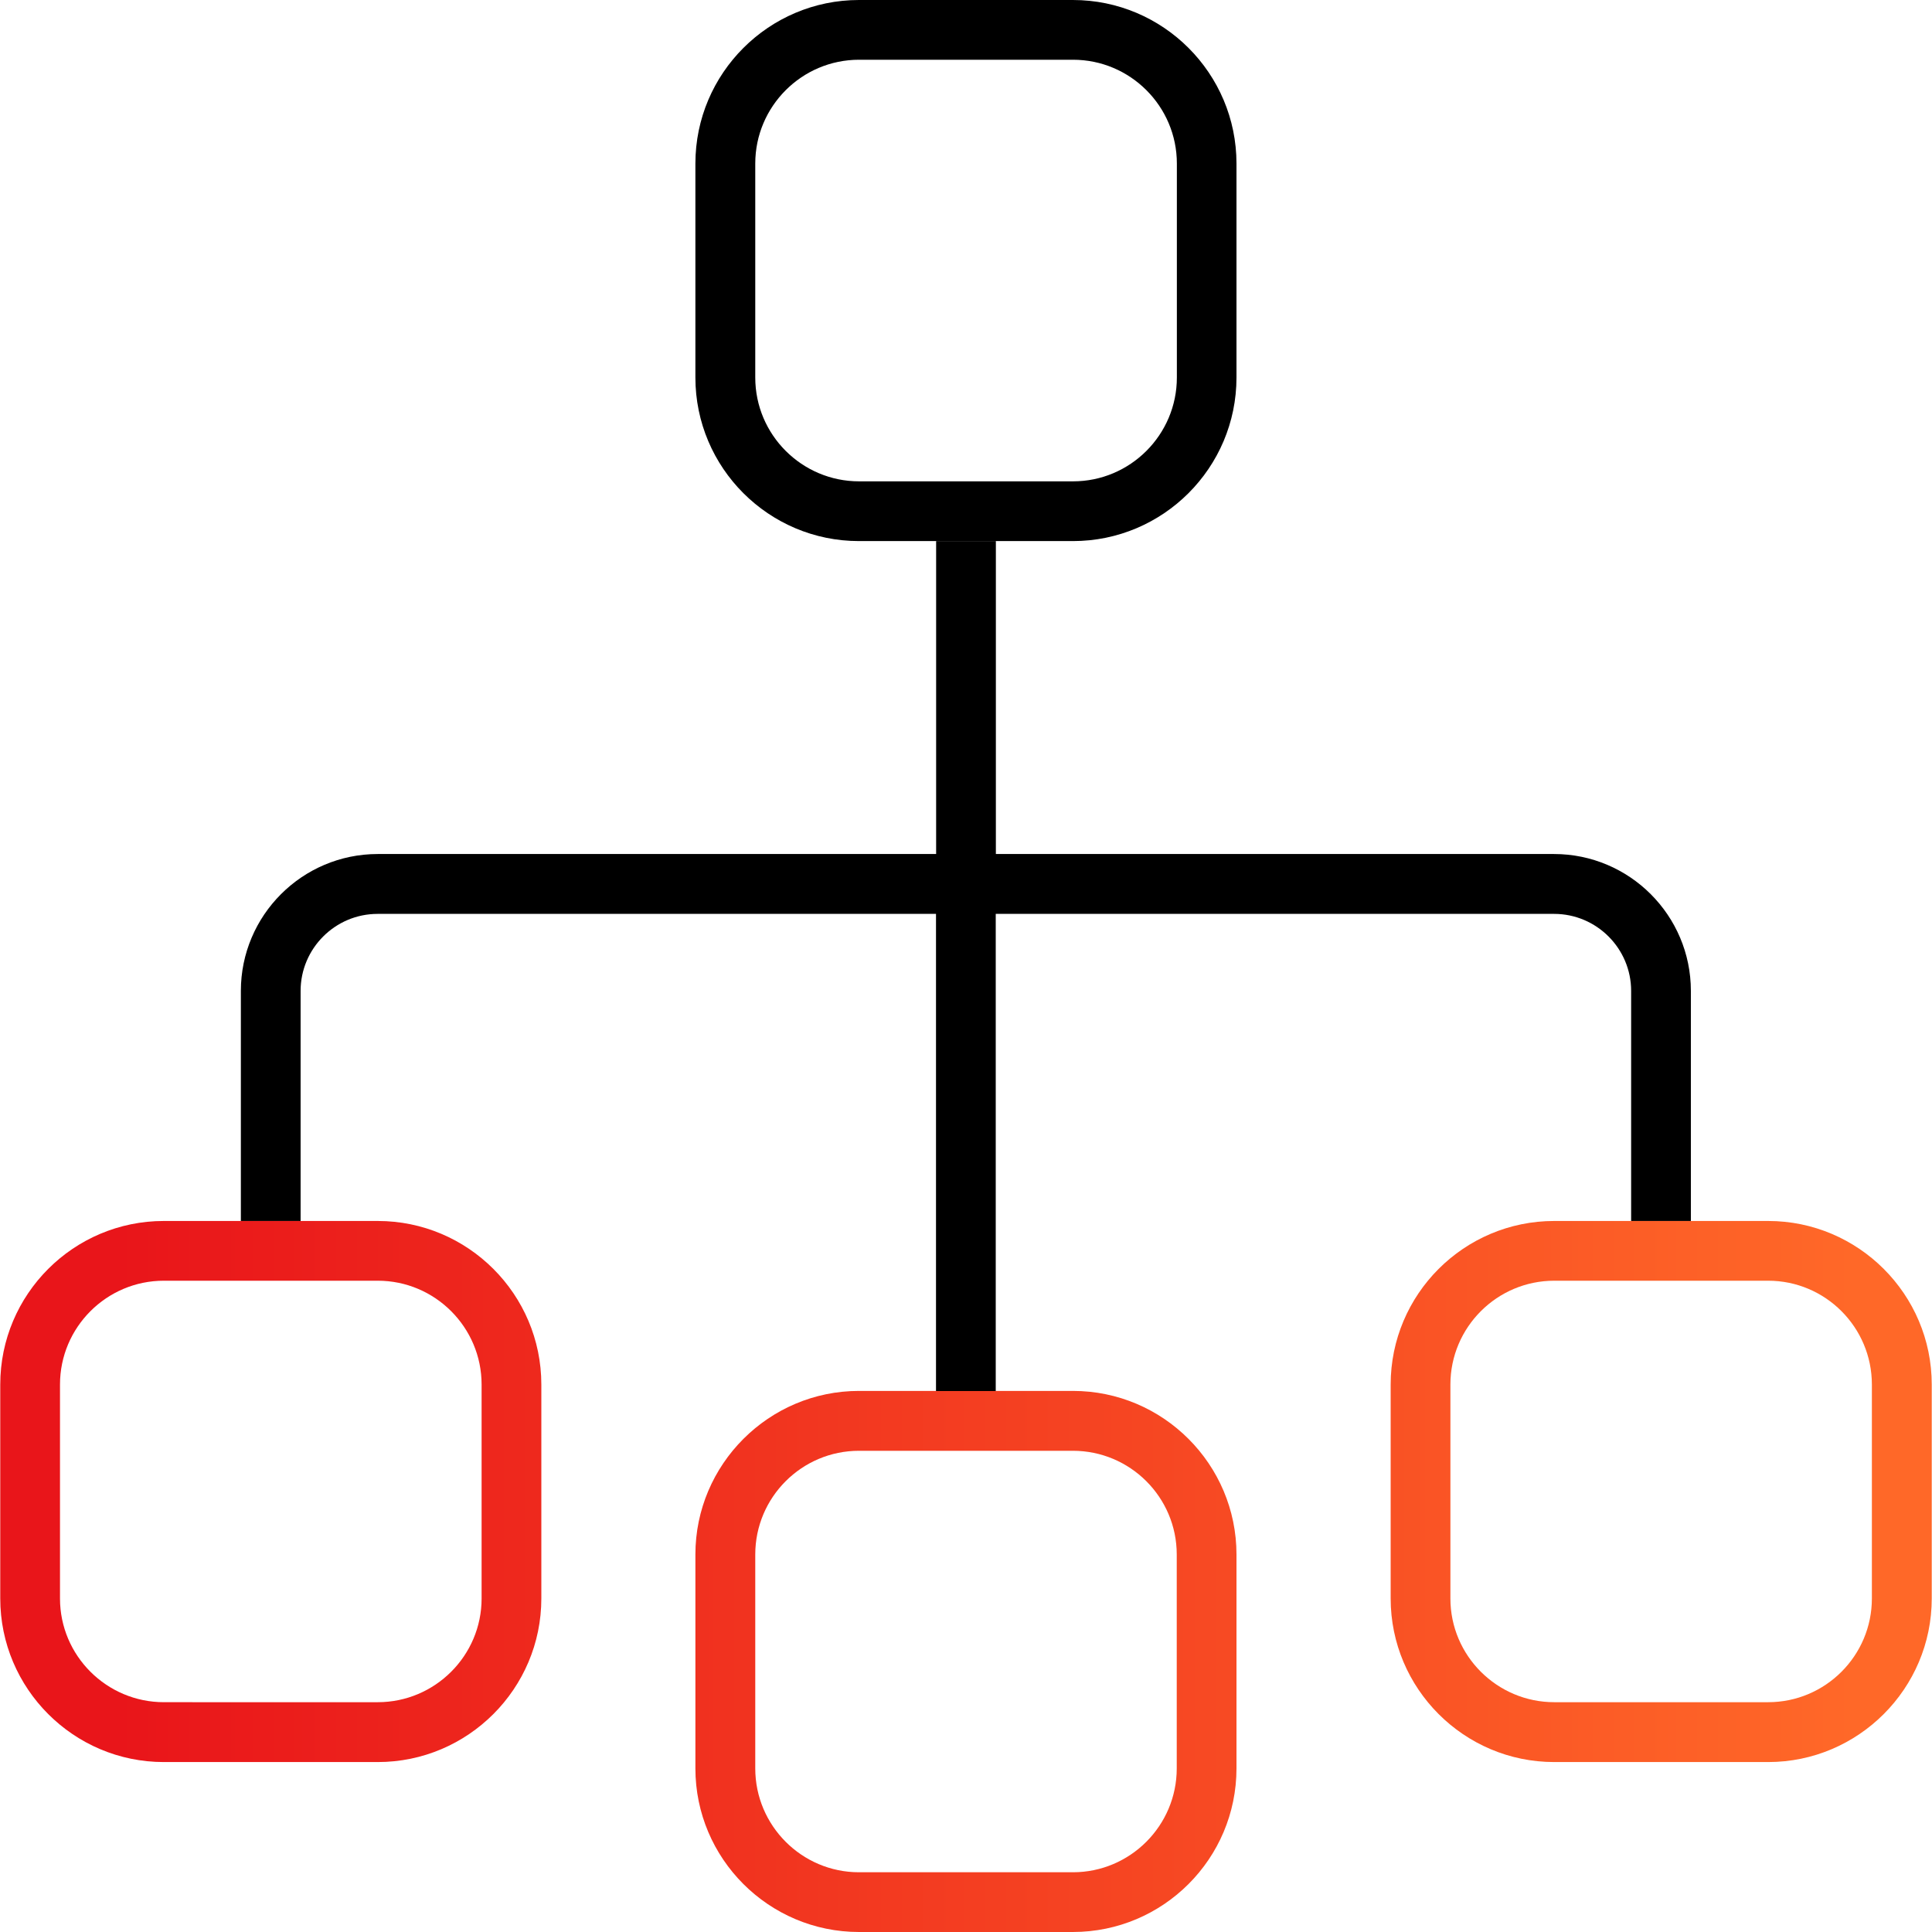
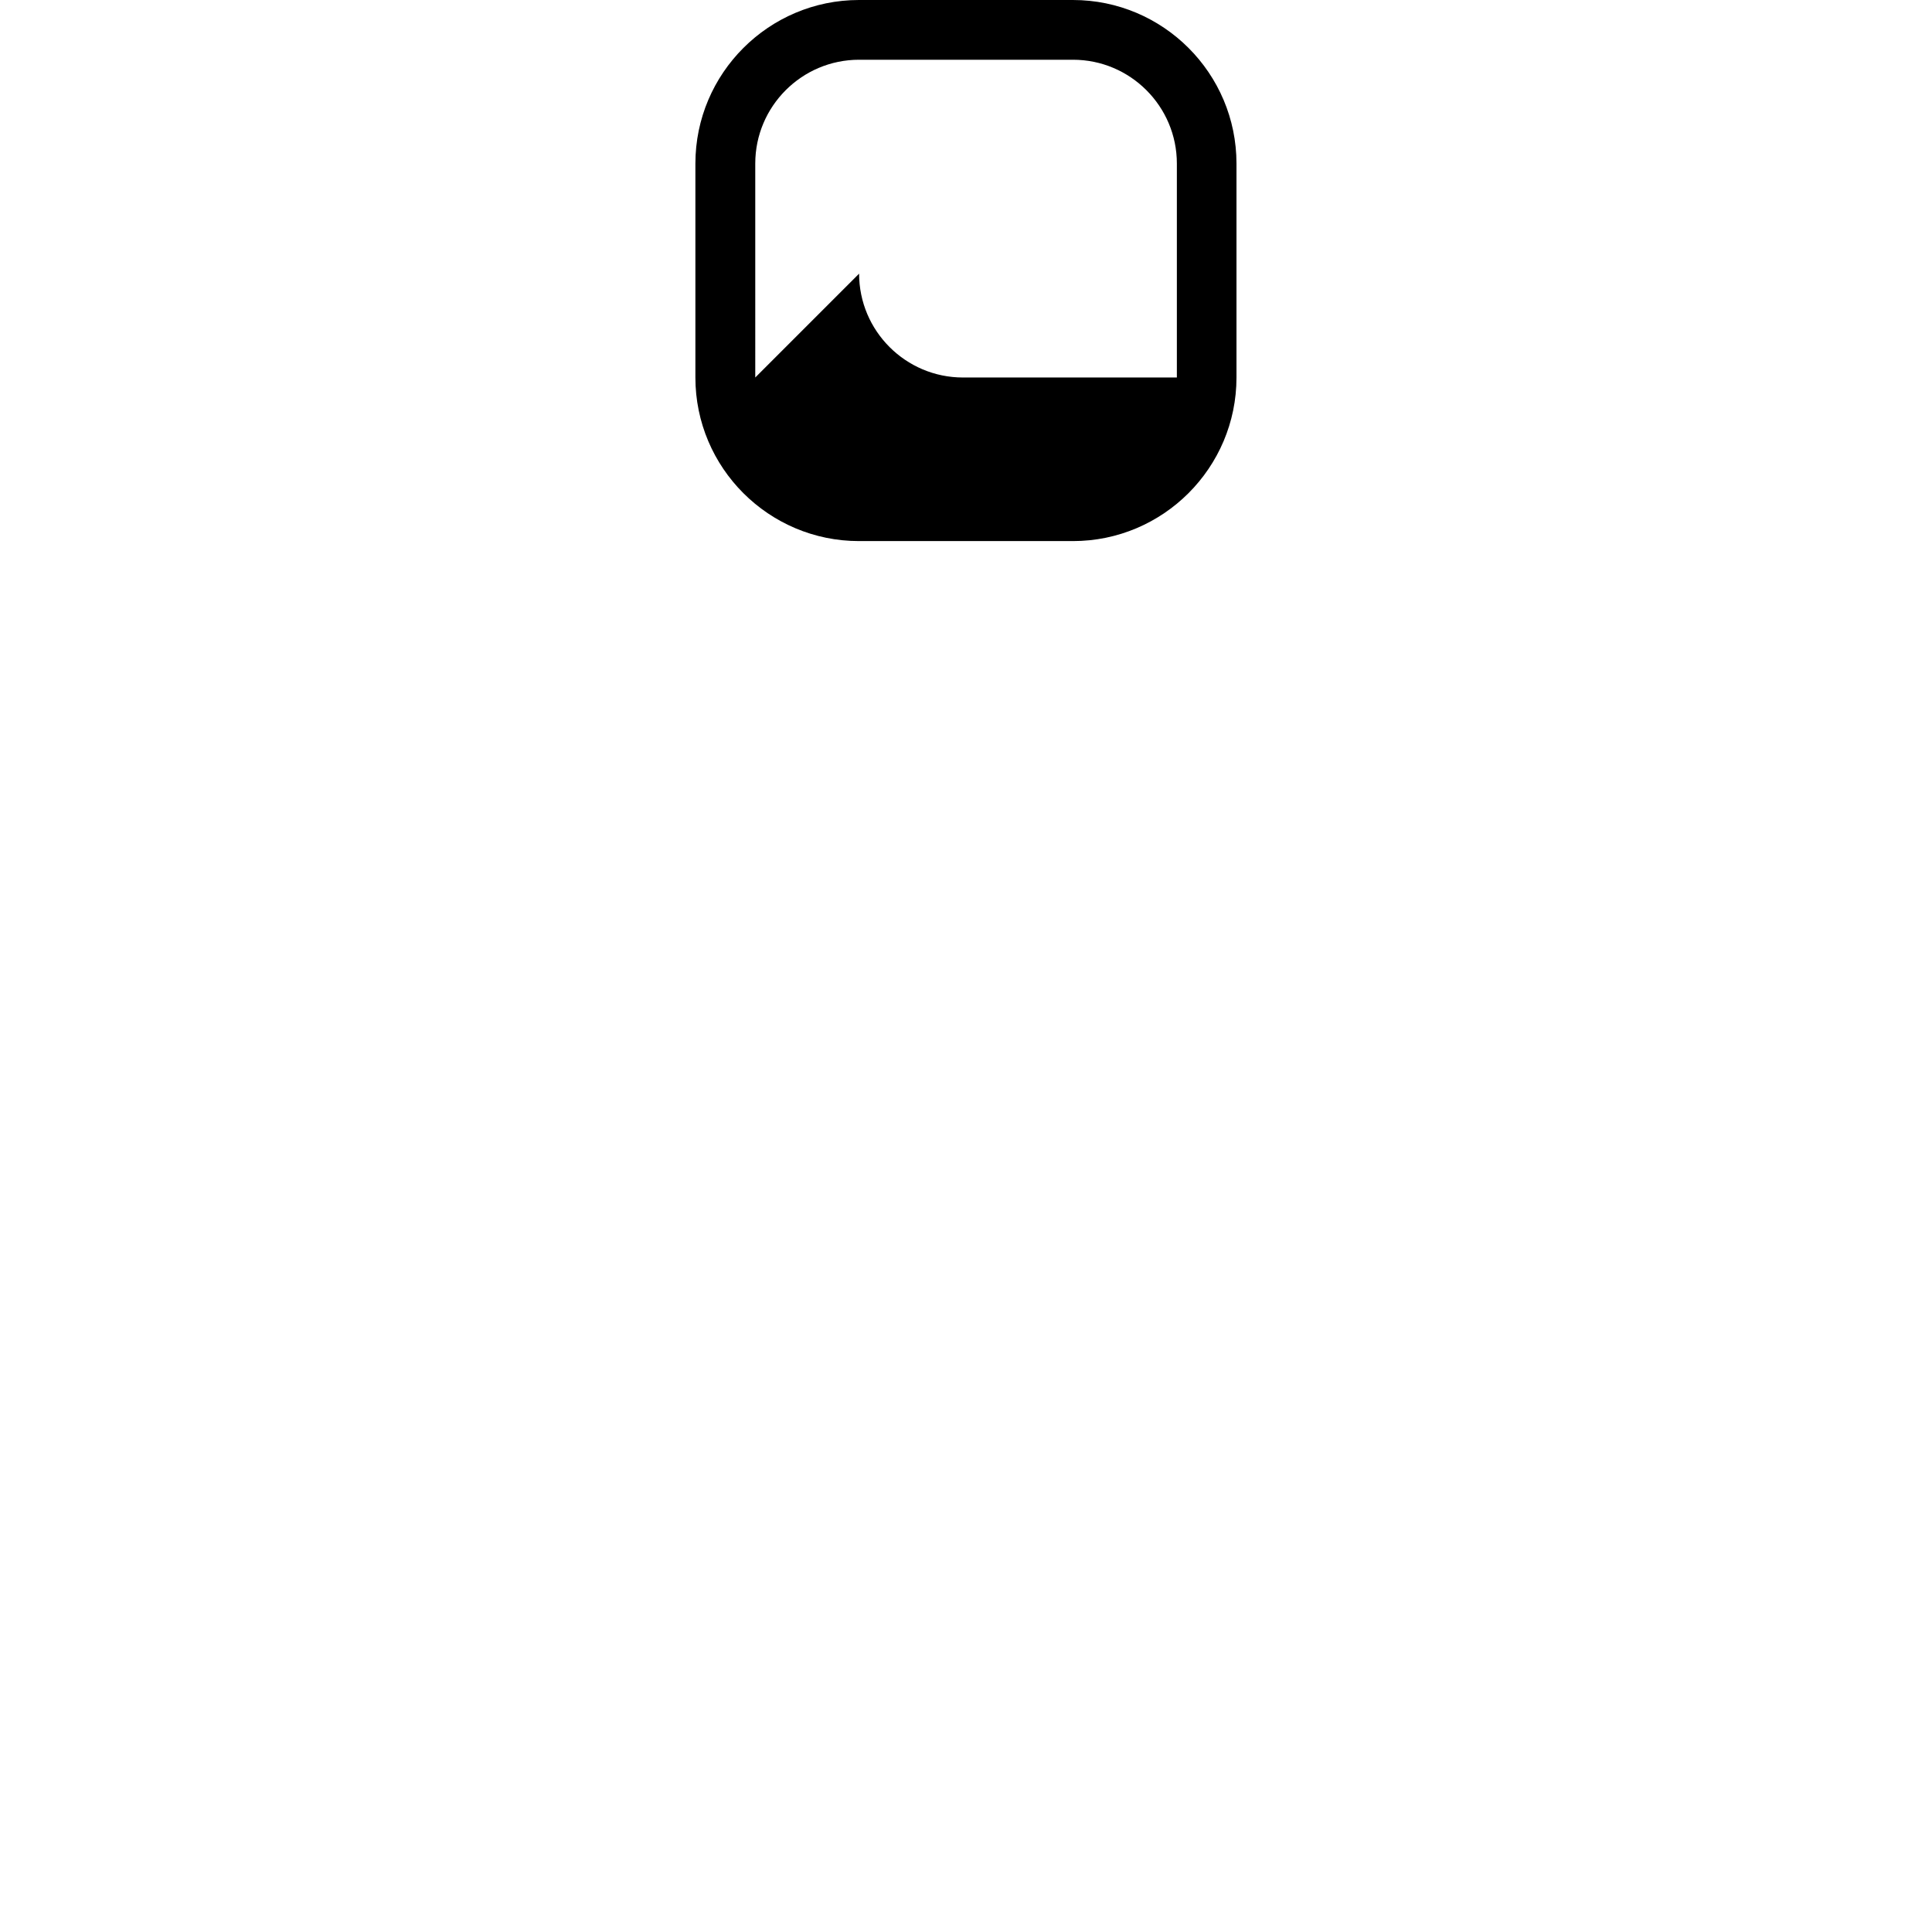
<svg xmlns="http://www.w3.org/2000/svg" id="Artwork" viewBox="0 0 152 152">
  <defs>
    <style>.cls-1{fill:url(#New_Gradient_Swatch_3);}.cls-1,.cls-2,.cls-3{stroke-width:0px;}.cls-2{fill:none;}</style>
    <linearGradient id="New_Gradient_Swatch_3" x1=".02" y1="124.03" x2="151.98" y2="124.03" gradientUnits="userSpaceOnUse">
      <stop offset=".06" stop-color="#e9151a" />
      <stop offset=".96" stop-color="#ff6828" />
    </linearGradient>
  </defs>
-   <rect class="cls-2" x="59.42" y="4.7" width="33.16" height="33.16" rx="8.17" ry="8.17" />
-   <path class="cls-3" d="m78.35,42.57h6.06c7.1,0,12.87-5.77,12.87-12.87V12.87C97.28,5.77,91.51,0,84.41,0h-16.83C60.49,0,54.71,5.77,54.71,12.87v16.83c0,7.1,5.77,12.87,12.87,12.87h10.77Zm-18.93-12.87V12.87c0-4.5,3.66-8.17,8.17-8.17h16.83c4.5,0,8.17,3.66,8.17,8.17v16.83c0,4.5-3.66,8.17-8.17,8.17h-16.83c-4.5,0-8.17-3.66-8.17-8.17Z" />
-   <path class="cls-1" d="m84.41,109.43h-16.83c-7.09,0-12.87,5.78-12.87,12.87v16.83c0,7.1,5.78,12.87,12.87,12.87h16.83c7.1,0,12.87-5.77,12.87-12.87v-16.83c0-7.09-5.77-12.87-12.87-12.87Zm8.17,29.7c0,4.5-3.66,8.17-8.17,8.17h-16.83c-4.5,0-8.16-3.67-8.16-8.17v-16.83c0-4.5,3.66-8.16,8.16-8.16h16.83c4.51,0,8.17,3.66,8.17,8.16v16.83Zm46.53-43.07h-16.83c-7.1,0-12.87,5.77-12.87,12.87v16.83c0,7.09,5.77,12.87,12.87,12.87h16.83c7.09,0,12.87-5.78,12.87-12.87v-16.83c0-7.1-5.78-12.87-12.87-12.87Zm8.16,29.7c0,4.5-3.66,8.16-8.16,8.16h-16.83c-4.5,0-8.17-3.66-8.17-8.16v-16.83c0-4.51,3.67-8.17,8.17-8.17h16.83c4.5,0,8.16,3.66,8.16,8.17v16.83Zm-117.55-29.7H12.89C5.79,96.06.02,101.83.02,108.93v16.83c0,7.09,5.77,12.87,12.87,12.87h16.83c7.1,0,12.87-5.78,12.87-12.87v-16.83c0-7.1-5.77-12.87-12.87-12.87Zm8.17,29.7c0,4.5-3.67,8.16-8.17,8.16H12.89c-4.5,0-8.17-3.66-8.17-8.16v-16.83c0-4.51,3.67-8.17,8.17-8.17h16.83c4.5,0,8.17,3.66,8.17,8.17v16.83Z" />
-   <path class="cls-3" d="m122.28,67.19h-43.93v-24.62h-4.7v24.62H29.72c-5.94,0-10.77,4.83-10.77,10.77v18.1h4.7v-18.1c0-3.34,2.72-6.06,6.06-6.06h43.93v37.54h4.7v-37.54h43.93c3.34,0,6.06,2.72,6.06,6.06v18.1h4.7v-18.1c0-5.94-4.83-10.77-10.77-10.77Z" />
+   <path class="cls-3" d="m78.35,42.57h6.06c7.1,0,12.87-5.77,12.87-12.87V12.87C97.28,5.77,91.51,0,84.41,0h-16.83C60.49,0,54.71,5.77,54.71,12.87v16.83c0,7.1,5.77,12.87,12.87,12.87h10.77Zm-18.93-12.87V12.87c0-4.5,3.66-8.17,8.17-8.17h16.83c4.5,0,8.17,3.66,8.17,8.17v16.83h-16.83c-4.5,0-8.17-3.66-8.17-8.17Z" />
</svg>